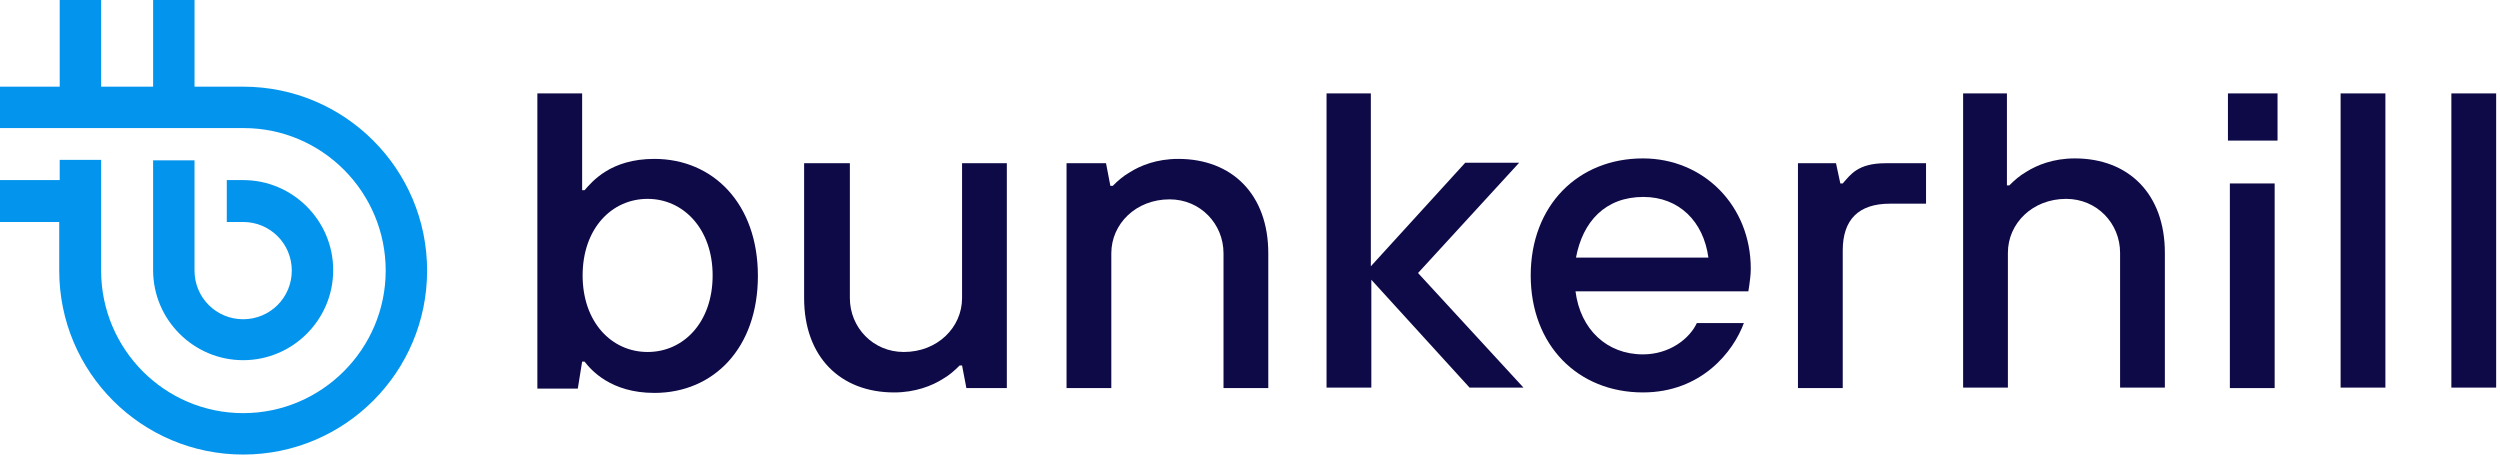
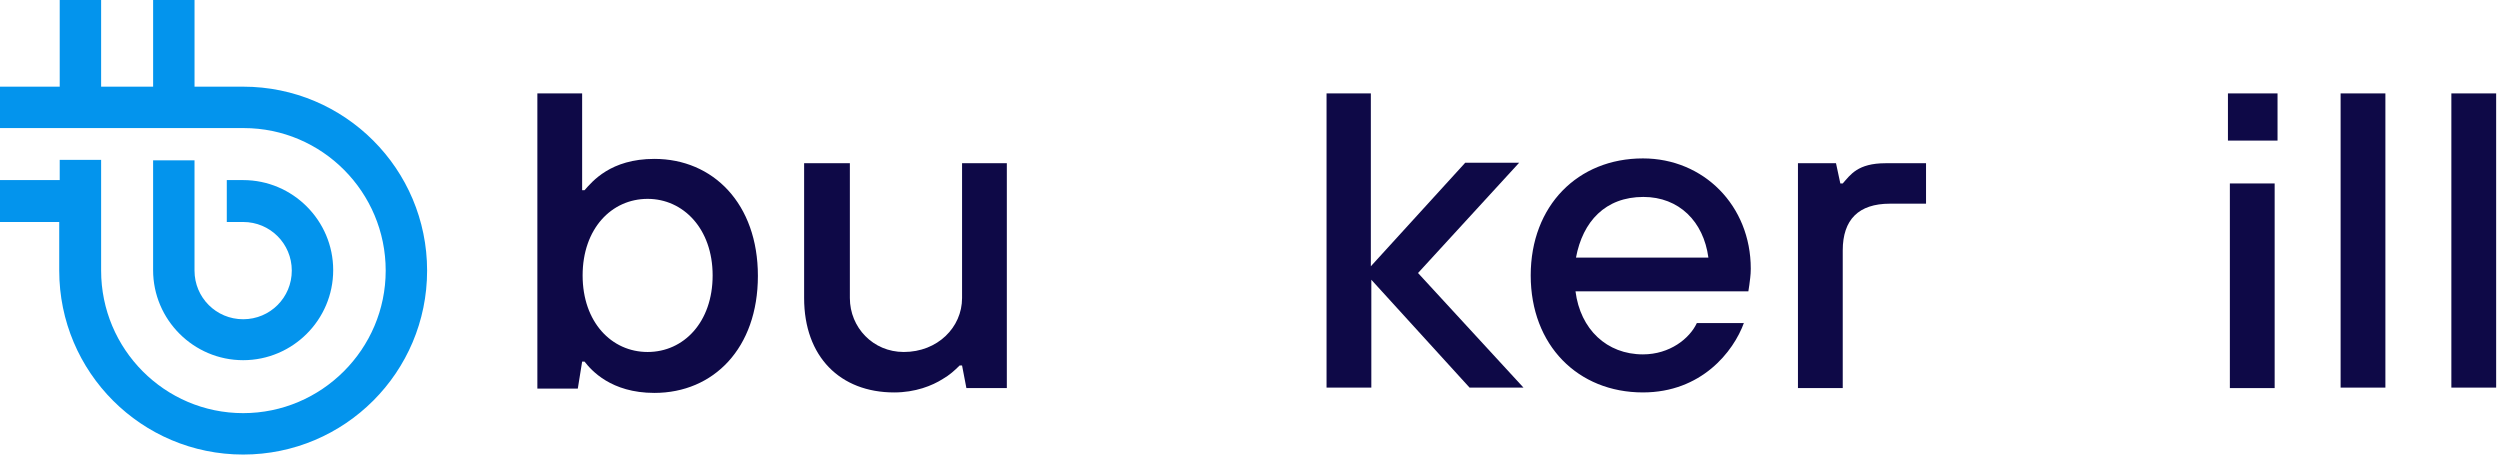
<svg xmlns="http://www.w3.org/2000/svg" width="165" height="30" viewBox="0 0 165 30" fill="none">
  <path d="M12.839 5.72V0H10.106V5.72H6.674V0H3.941V5.72H0V8.453H16.081C21.261 8.453 25.456 12.68 25.456 17.86C25.456 23.04 21.229 27.267 16.049 27.267C10.869 27.267 6.674 23.04 6.674 17.86V10.551H3.941V11.886H0V14.65H3.909V17.86C3.909 24.566 9.343 30 16.049 30C22.754 30 28.189 24.566 28.189 17.86C28.189 11.155 22.754 5.72 16.049 5.72H12.839Z" fill="#0394ED" />
  <path d="M10.105 10.583V17.829C10.105 21.102 12.775 23.772 16.048 23.772C19.322 23.772 21.991 21.102 21.991 17.829C21.991 14.556 19.322 11.886 16.048 11.886H14.968V14.651H16.048C17.828 14.651 19.258 16.081 19.258 17.86C19.258 19.64 17.828 21.07 16.048 21.07C14.269 21.07 12.838 19.64 12.838 17.86V10.583H10.105Z" fill="#0394ED" />
  <path d="M35.466 6.165H38.421V12.553H38.58C39.089 11.981 40.296 10.487 43.188 10.487C47.065 10.487 50.021 13.443 50.021 18.209C50.021 22.977 47.097 25.932 43.188 25.932C40.328 25.932 39.025 24.438 38.58 23.866H38.421L38.135 25.646H35.466V6.165ZM47.034 18.178C47.034 15.095 45.095 13.125 42.743 13.125C40.36 13.125 38.453 15.095 38.453 18.178C38.453 21.26 40.36 23.231 42.743 23.231C45.127 23.231 47.034 21.26 47.034 18.178Z" fill="#0E0947" />
  <path d="M53.136 10.773H56.091V19.672C56.091 21.61 57.617 23.231 59.651 23.231C61.875 23.231 63.496 21.61 63.496 19.672V10.773H66.451V25.614H63.782L63.496 24.121H63.337C63.019 24.439 62.67 24.756 62.225 25.011C61.526 25.456 60.413 25.901 59.015 25.901C55.456 25.901 53.072 23.549 53.072 19.672V10.773H53.136Z" fill="#0E0947" />
-   <path d="M70.328 10.773H72.998L73.284 12.267H73.442C73.76 11.949 74.11 11.631 74.555 11.377C75.254 10.932 76.335 10.487 77.765 10.487C81.324 10.487 83.707 12.839 83.707 16.716V25.614H80.752V16.716C80.752 14.778 79.226 13.157 77.192 13.157C74.968 13.157 73.347 14.778 73.347 16.716V25.614H70.392V10.773H70.328Z" fill="#0E0947" />
  <path d="M87.52 6.165H90.476V17.574L96.705 10.741H100.264L93.59 18.019L100.55 25.582H96.991L90.508 18.464V25.582H87.552V6.165H87.52Z" fill="#0E0947" />
  <path d="M115.106 21.292C114.407 23.23 112.277 25.9 108.432 25.9C104.142 25.9 101.027 22.786 101.027 18.177C101.027 13.569 104.142 10.455 108.432 10.455C112.436 10.455 115.551 13.569 115.551 17.733C115.551 18.177 115.487 18.527 115.455 18.813L115.392 19.226H103.983C104.301 21.737 106.049 23.389 108.432 23.389C110.212 23.389 111.515 22.341 111.991 21.324H115.106V21.292ZM112.754 17.002C112.436 14.618 110.815 12.998 108.464 12.998C105.953 12.998 104.46 14.618 104.015 17.002H112.754Z" fill="#0E0947" />
  <path d="M118.665 10.773H121.176L121.462 12.108H121.621C122.129 11.536 122.606 10.773 124.449 10.773H127.118V13.443H124.735C122.669 13.443 121.621 14.492 121.621 16.526V25.614H118.665V10.773V10.773Z" fill="#0E0947" />
-   <path d="M129.502 6.165H132.457V12.235H132.616C132.934 11.917 133.284 11.599 133.729 11.345C134.428 10.9 135.508 10.455 136.938 10.455C140.498 10.455 142.881 12.807 142.881 16.684V25.582H139.926V16.684C139.926 14.745 138.4 13.125 136.366 13.125C134.142 13.125 132.521 14.745 132.521 16.684V25.582H129.566V6.165H129.502Z" fill="#0E0947" />
  <path d="M147.044 6.165H150.317V9.279H147.044V6.165ZM147.171 12.108H150.127V25.614H147.171V12.108Z" fill="#0E0947" />
  <path d="M154.48 6.165H157.436V25.582H154.48V6.165Z" fill="#0E0947" />
  <path d="M161.79 6.165H164.746V25.582H161.79V6.165Z" fill="#0E0947" />
</svg>